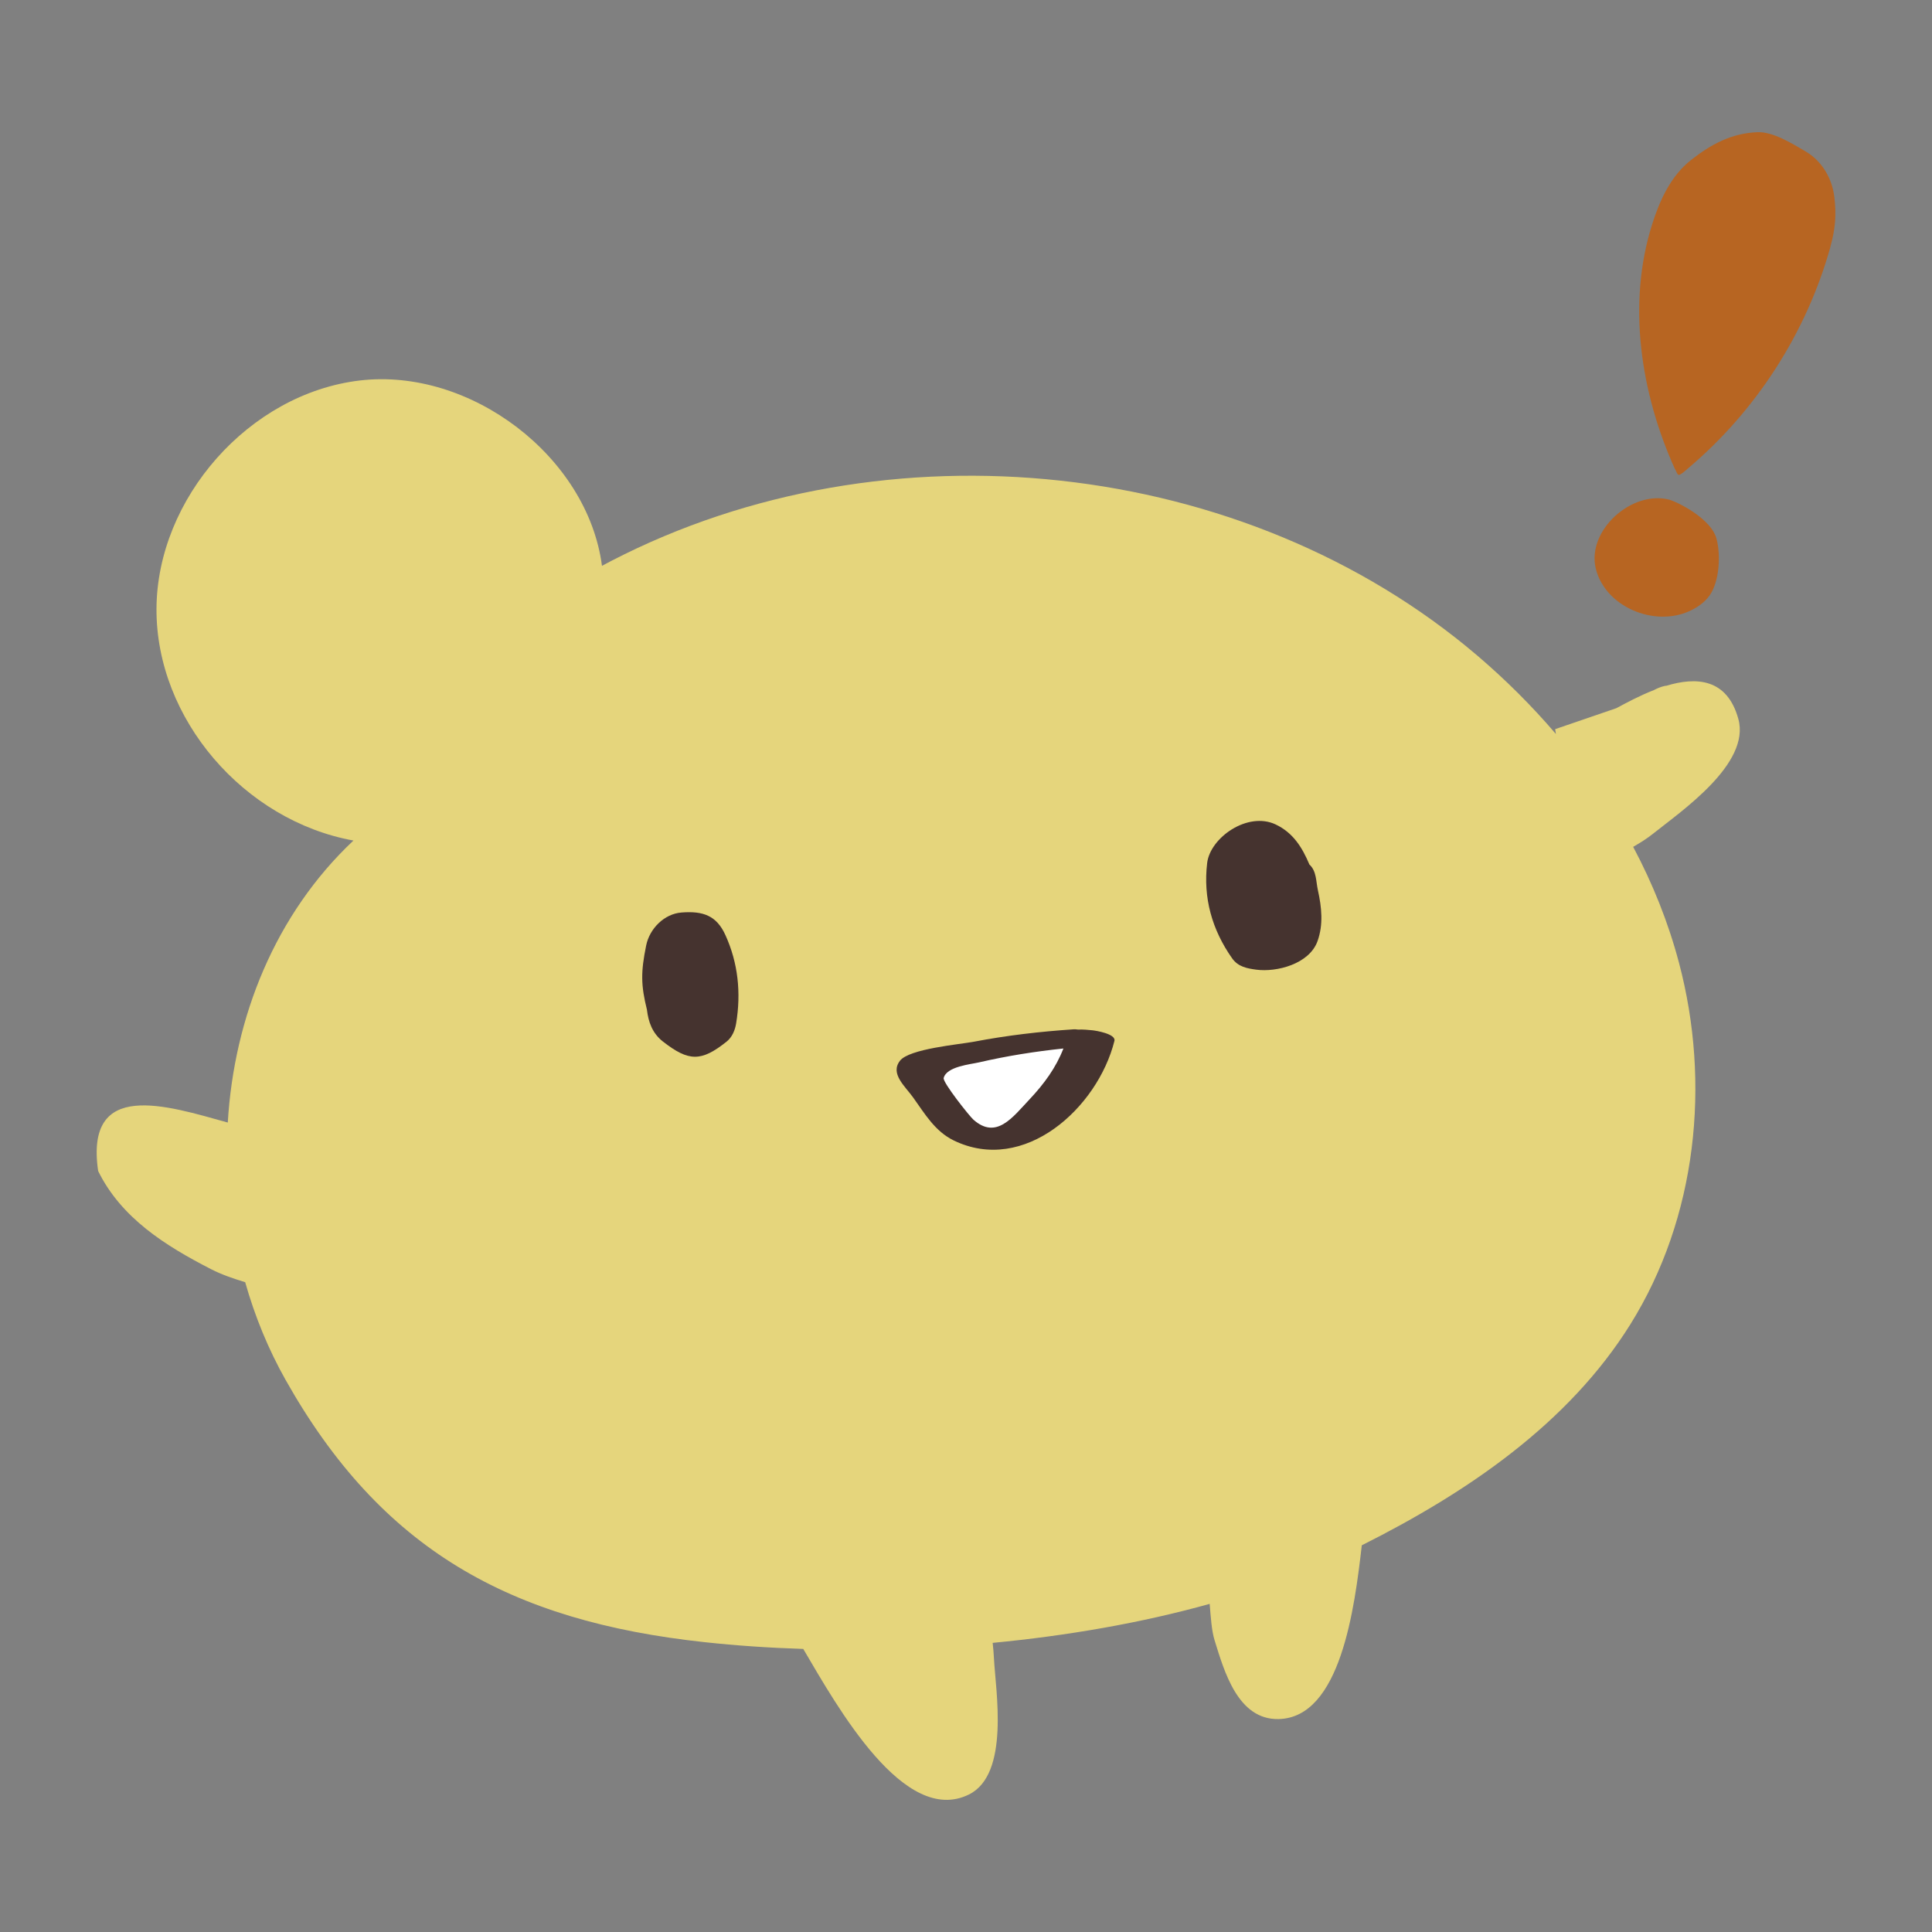
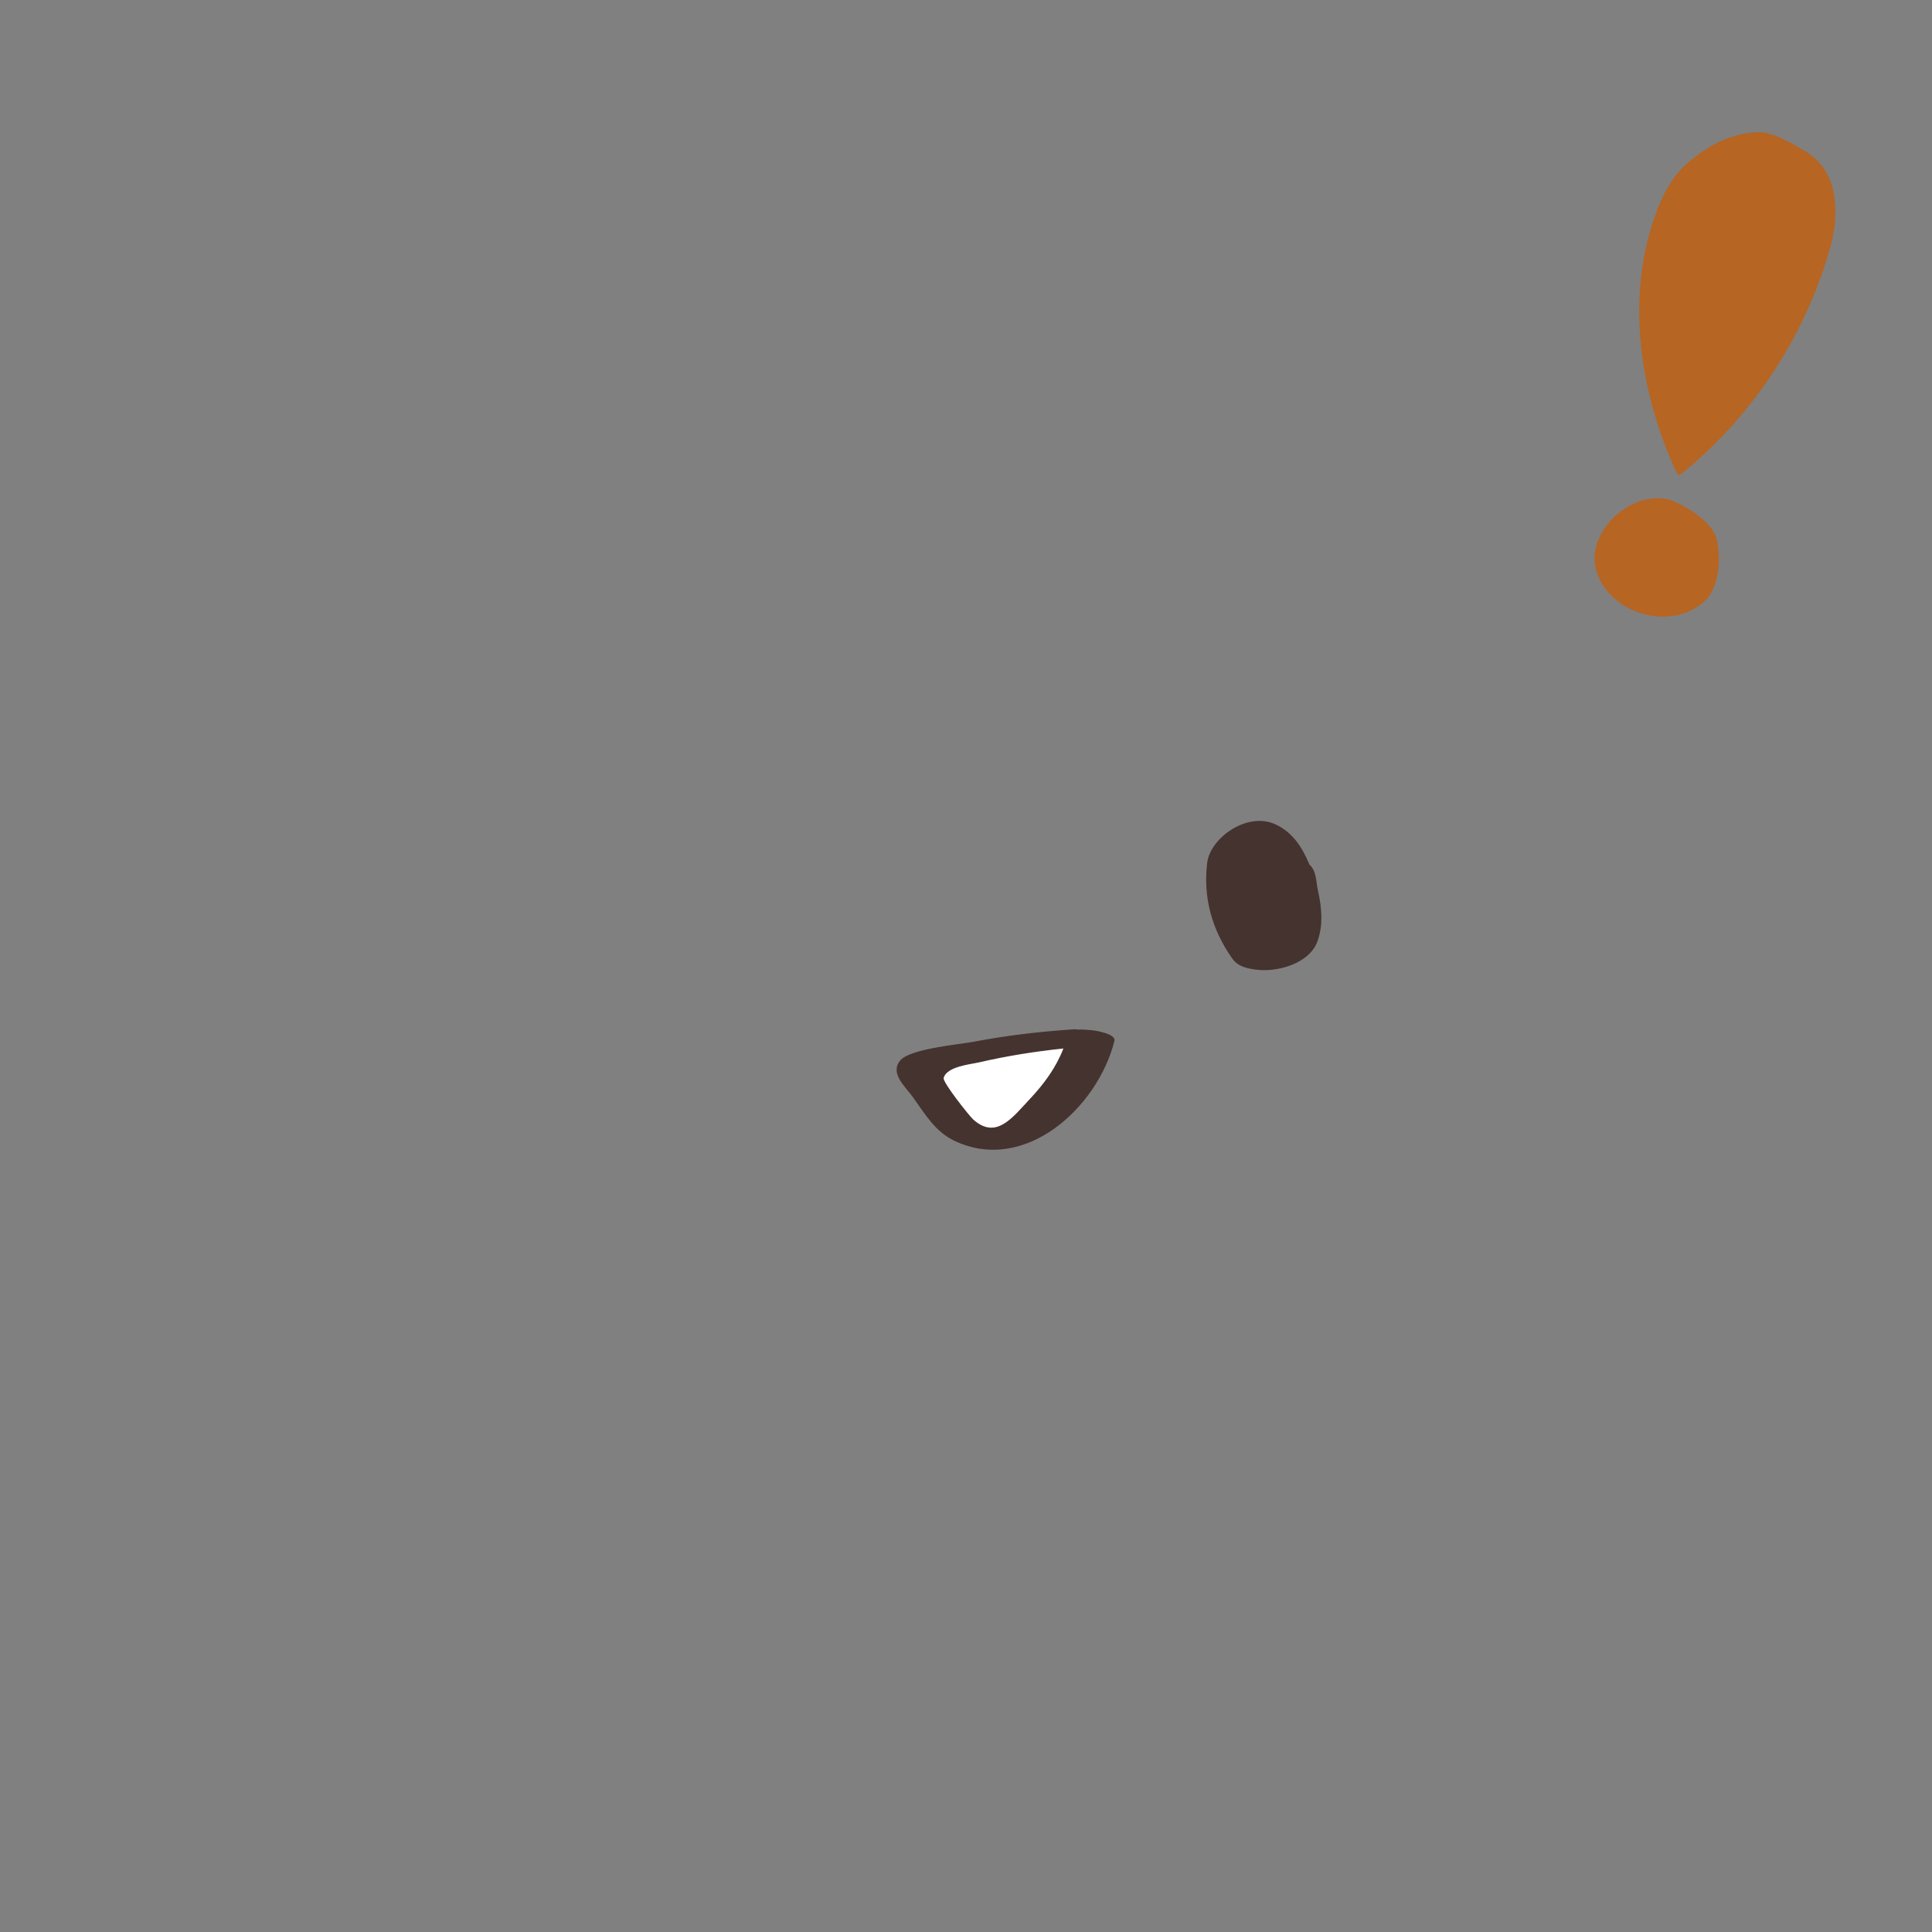
<svg xmlns="http://www.w3.org/2000/svg" id="_設計" viewBox="0 0 500 500">
  <rect x="0" y="0" width="500" height="500" fill="#808080" stroke="none" />
  <defs>
    <style>.cls-1{fill:#e5d57c;}.cls-1,.cls-2,.cls-3,.cls-4{stroke-width:0px;}.cls-2{fill:#45332f;}.cls-3{fill:#b76522;}.cls-4{fill:#fff;}</style>
  </defs>
-   <path class="cls-1" d="M58.95,290.52c1.63-27.36,12.32-53.98,32.52-72.99-28.3-5.13-51.1-31.47-50.97-59.98.13-28.51,23.92-55.69,52.61-59.08,28.69-3.39,58.97,19.74,62.68,47.96l-.04.03c.83-.45,1.67-.9,2.51-1.33,71.25-36.81,163.99-26.66,224.05,24.52,7.29,6.21,14.12,13.01,20.35,20.3l-.18-1.25c5.27-1.81,10.55-3.62,15.82-5.42,2.55-1.37,6-3.23,9.71-4.68.92-.48,1.86-.88,2.87-1.09.12-.02.25-.02.37-.04,7.71-2.33,15.72-1.95,18.63,8.59,3.21,11.64-14.88,23.94-22.03,29.67-1.54,1.24-3.32,2.36-5.19,3.43,5.06,9.52,9.09,19.55,11.86,30.01,8.25,31.12,4.67,65.92-12.6,93.59-16.03,25.67-42.17,43.46-69.49,57.16-1.86,16.19-5.46,44.66-21.56,44.97-10.53.2-14.05-12.39-16.53-20.36-.77-2.47-.99-5.91-1.28-9.45-17.78,4.96-36.96,8.26-56.16,10.09.14,1.19.25,2.56.34,4.15.41,8.1,4.16,29.8-6.46,35.08-16.74,8.31-33.97-22.47-42.9-37.66-8.81-.28-17.34-.86-25.44-1.74-50.62-5.45-83.85-24.09-108.51-67.85-4.49-7.96-7.98-16.49-10.48-25.32-2.96-.91-5.92-1.88-8.89-3.4-11.81-6.07-23.18-13.22-29.16-25.37-3.49-23.9,17.78-16.92,33.57-12.54Z" />
  <path class="cls-2" d="M338.89,223.78c-1.9-4.55-4.3-8.31-8.77-10.42-7.23-3.4-16.93,3.4-17.71,10-1.06,8.97,1.23,17.21,6.46,24.65,1.56,2.23,3.95,2.63,6.26,2.94,5.26.7,13.73-1.45,15.85-7.4,1.53-4.27,1.07-8.75.1-13.12-.52-2.31-.33-4.95-2.18-6.67Z" />
-   <path class="cls-2" d="M167.44,261.42c.37,2.96,1.31,5.94,4.15,8.15,6.66,5.18,9.86,5.25,16.44.01,1.5-1.2,2.2-3.02,2.48-4.72,1.31-7.87.53-15.64-2.8-22.92-2.29-5-5.77-6.23-11.38-5.78-4.39.35-8.2,4.12-9.1,8.51-1.41,6.92-1.38,10.29.22,16.74Z" />
  <path class="cls-4" d="M237.97,276.18c.28-.28.69-.41,1.09-.53,13.55-3.95,27.56-6.35,41.6-7.14.77.02.96.13,1.74.15-.46,2.66-2.65,7.92-4.37,10.11-5,6.37-6.3,7.66-12.35,13.18-1.66,1.51-3.13,2.43-5.33,2.99-2.7.69-7.81.42-9.95-1.15-2.15-1.58-2.81-2.05-4.33-4.18-2.57-3.59-5.13-7.19-7.7-10.78-.57-.79-1.11-1.93-.39-2.65Z" />
  <path class="cls-2" d="M232.9,274.53c2.42-3.13,15.4-4.22,19.22-4.95,8.5-1.62,17.08-2.62,25.71-3.19.33-.02.75,0,1.2.07.57-.02,1.16-.04,1.87.02.58.05,1.16.1,1.74.15.93.08,6.23.94,5.77,2.76-4.34,17.31-23.35,34.68-41.64,25.73-4.79-2.35-7.4-6.83-10.42-11.05-2.14-3-6.04-6.19-3.45-9.53ZM251.92,289.77c5.93,5.24,10.11-.57,14.58-5.32,3.72-3.96,6.79-8.14,8.71-13.1-7.34.77-14.62,1.92-21.83,3.59-2.19.51-8.41,1.06-9.16,4.05-.28,1.12,6.65,9.85,7.7,10.78Z" />
  <path class="cls-3" d="M473.7,63.86c1.27-4.58,1.61-8.25,1.01-12.99-.59-4.75-3.2-9.2-7.4-11.67-3.48-2.04-8.47-5.15-12.48-4.99-6.72.27-12.02,3.12-17.22,7.22-5.2,4.1-8.08,10.4-10.06,16.69-6.45,20.46-3.02,43.54,5.96,63.36-.08-.53.38,1.07.82,1.38.44.31,2.09-1.28,2.5-1.62,17.7-14.93,30.7-35.16,36.89-57.38Z" />
  <path class="cls-3" d="M444.19,139.28c-1.33-4.7-8.89-8.9-12.21-9.98-9.78-2.46-21.38,8.04-18.99,17.85,2.39,9.8,14.91,15.15,24.13,11.05,2.06-.92,3.99-2.24,5.31-4.08,2.57-3.59,2.96-10.59,1.76-14.84Z" />
</svg>